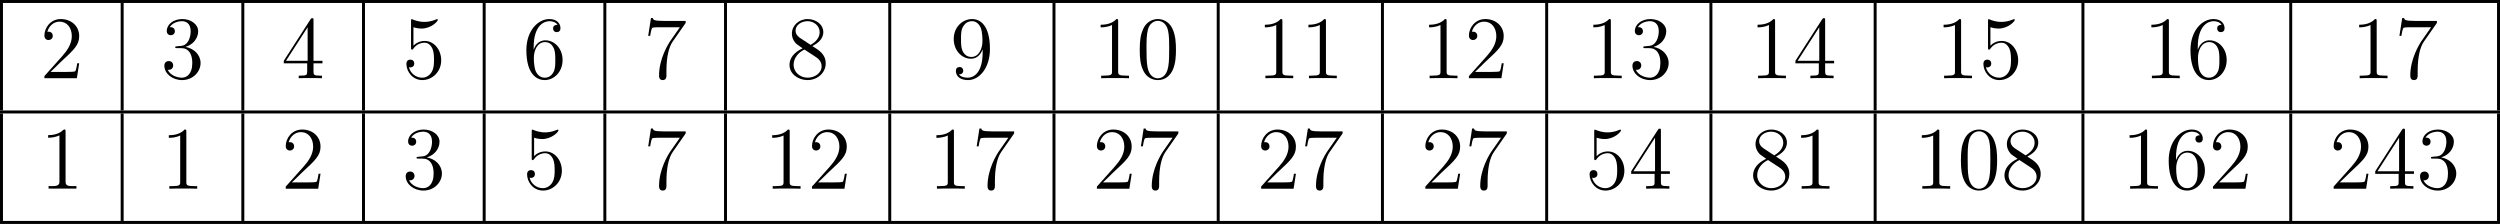
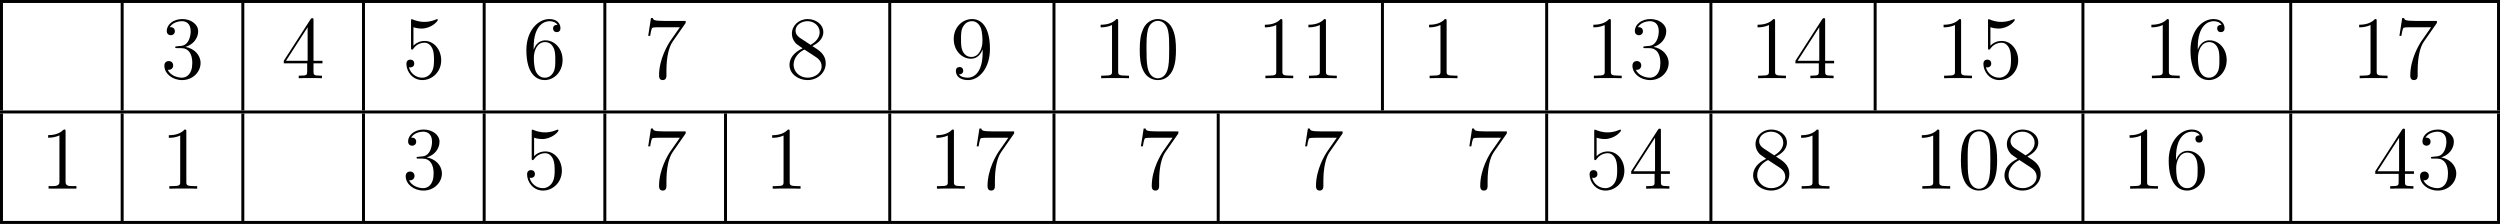
<svg xmlns="http://www.w3.org/2000/svg" xmlns:xlink="http://www.w3.org/1999/xlink" version="1.1" width="671.827pt" height="60.174pt" viewBox="188.496 889.336 671.827 60.174">
  <defs>
    <path id="g4-49" d="M1.088-7.197V-6.85C1.626-6.85 2.08-6.934 2.606-7.161V-.885C2.606-.418 2.14-.347 1.674-.347C1.482-.347 1.303-.359 1.148-.359V-.012H4.89V-.359C4.746-.359 4.555-.347 4.376-.347C3.778-.347 3.431-.406 3.431-.921V-7.783C3.431-7.855 3.407-7.962 3.288-7.962C3.12-7.962 2.977-7.735 2.821-7.651C2.307-7.305 1.698-7.197 1.088-7.197Z" />
    <path id="g5-48" d="M5.356-3.826C5.356-4.818 5.296-5.786 4.866-6.695C4.376-7.687 3.515-7.95 2.929-7.95C2.236-7.95 1.387-7.603 .944-6.611C.61-5.858 .49-5.117 .49-3.826C.49-2.666 .574-1.793 1.004-.944C1.47-.036 2.295 .251 2.917 .251C3.957 .251 4.555-.371 4.902-1.064C5.332-1.961 5.356-3.132 5.356-3.826ZM2.917 .012C2.534 .012 1.757-.203 1.53-1.506C1.399-2.224 1.399-3.132 1.399-3.969C1.399-4.949 1.399-5.834 1.59-6.539C1.793-7.34 2.403-7.711 2.917-7.711C3.371-7.711 4.065-7.436 4.292-6.408C4.447-5.727 4.447-4.782 4.447-3.969C4.447-3.168 4.447-2.26 4.316-1.53C4.089-.215 3.335 .012 2.917 .012Z" />
    <path id="g5-49" d="M3.443-7.663C3.443-7.938 3.443-7.95 3.204-7.95C2.917-7.627 2.319-7.185 1.088-7.185V-6.838C1.363-6.838 1.961-6.838 2.618-7.149V-.921C2.618-.49 2.582-.347 1.53-.347H1.16V0C1.482-.024 2.642-.024 3.037-.024S4.579-.024 4.902 0V-.347H4.531C3.479-.347 3.443-.49 3.443-.921V-7.663Z" />
-     <path id="g5-50" d="M5.26-2.008H4.997C4.961-1.805 4.866-1.148 4.746-.956C4.663-.849 3.981-.849 3.622-.849H1.411C1.733-1.124 2.463-1.889 2.774-2.176C4.591-3.85 5.26-4.471 5.26-5.655C5.26-7.03 4.172-7.95 2.786-7.95S.586-6.767 .586-5.738C.586-5.129 1.112-5.129 1.148-5.129C1.399-5.129 1.71-5.308 1.71-5.691C1.71-6.025 1.482-6.253 1.148-6.253C1.04-6.253 1.016-6.253 .98-6.241C1.207-7.054 1.853-7.603 2.63-7.603C3.646-7.603 4.268-6.755 4.268-5.655C4.268-4.639 3.682-3.754 3.001-2.989L.586-.287V0H4.949L5.26-2.008Z" />
    <path id="g5-51" d="M2.2-4.292C1.997-4.28 1.949-4.268 1.949-4.16C1.949-4.041 2.008-4.041 2.224-4.041H2.774C3.79-4.041 4.244-3.204 4.244-2.056C4.244-.49 3.431-.072 2.845-.072C2.271-.072 1.291-.347 .944-1.136C1.327-1.076 1.674-1.291 1.674-1.722C1.674-2.068 1.423-2.307 1.088-2.307C.801-2.307 .49-2.14 .49-1.686C.49-.622 1.554 .251 2.881 .251C4.304 .251 5.356-.837 5.356-2.044C5.356-3.144 4.471-4.005 3.324-4.208C4.364-4.507 5.033-5.38 5.033-6.312C5.033-7.257 4.053-7.95 2.893-7.95C1.698-7.95 .813-7.221 .813-6.348C.813-5.87 1.184-5.774 1.363-5.774C1.614-5.774 1.901-5.954 1.901-6.312C1.901-6.695 1.614-6.862 1.351-6.862C1.279-6.862 1.255-6.862 1.219-6.85C1.674-7.663 2.798-7.663 2.857-7.663C3.252-7.663 4.029-7.484 4.029-6.312C4.029-6.085 3.993-5.416 3.646-4.902C3.288-4.376 2.881-4.34 2.558-4.328L2.2-4.292Z" />
    <path id="g5-52" d="M4.316-7.783C4.316-8.01 4.316-8.07 4.148-8.07C4.053-8.07 4.017-8.07 3.921-7.926L.323-2.343V-1.997H3.467V-.909C3.467-.466 3.443-.347 2.57-.347H2.331V0C2.606-.024 3.551-.024 3.885-.024S5.177-.024 5.452 0V-.347H5.212C4.352-.347 4.316-.466 4.316-.909V-1.997H5.523V-2.343H4.316V-7.783ZM3.527-6.85V-2.343H.622L3.527-6.85Z" />
    <path id="g5-53" d="M1.53-6.85C2.044-6.683 2.463-6.671 2.594-6.671C3.945-6.671 4.806-7.663 4.806-7.831C4.806-7.878 4.782-7.938 4.71-7.938C4.686-7.938 4.663-7.938 4.555-7.89C3.885-7.603 3.312-7.568 3.001-7.568C2.212-7.568 1.65-7.807 1.423-7.902C1.339-7.938 1.315-7.938 1.303-7.938C1.207-7.938 1.207-7.867 1.207-7.675V-4.125C1.207-3.909 1.207-3.838 1.351-3.838C1.411-3.838 1.423-3.85 1.542-3.993C1.877-4.483 2.439-4.77 3.037-4.77C3.67-4.77 3.981-4.184 4.077-3.981C4.28-3.515 4.292-2.929 4.292-2.475S4.292-1.339 3.957-.801C3.694-.371 3.228-.072 2.702-.072C1.913-.072 1.136-.61 .921-1.482C.98-1.459 1.052-1.447 1.112-1.447C1.315-1.447 1.638-1.566 1.638-1.973C1.638-2.307 1.411-2.499 1.112-2.499C.897-2.499 .586-2.391 .586-1.925C.586-.909 1.399 .251 2.726 .251C4.077 .251 5.26-.885 5.26-2.403C5.26-3.826 4.304-5.009 3.049-5.009C2.367-5.009 1.841-4.71 1.53-4.376V-6.85Z" />
    <path id="g5-54" d="M1.47-4.16C1.47-7.185 2.941-7.663 3.587-7.663C4.017-7.663 4.447-7.532 4.674-7.173C4.531-7.173 4.077-7.173 4.077-6.683C4.077-6.42 4.256-6.193 4.567-6.193C4.866-6.193 5.069-6.372 5.069-6.719C5.069-7.34 4.615-7.95 3.575-7.95C2.068-7.95 .49-6.408 .49-3.778C.49-.49 1.925 .251 2.941 .251C4.244 .251 5.356-.885 5.356-2.439C5.356-4.029 4.244-5.093 3.049-5.093C1.985-5.093 1.59-4.172 1.47-3.838V-4.16ZM2.941-.072C2.188-.072 1.829-.741 1.722-.992C1.614-1.303 1.494-1.889 1.494-2.726C1.494-3.67 1.925-4.854 3.001-4.854C3.658-4.854 4.005-4.411 4.184-4.005C4.376-3.563 4.376-2.965 4.376-2.451C4.376-1.841 4.376-1.303 4.148-.849C3.85-.275 3.419-.072 2.941-.072Z" />
    <path id="g5-55" d="M5.679-7.424V-7.699H2.798C1.351-7.699 1.327-7.855 1.279-8.082H1.016L.646-5.691H.909C.944-5.906 1.052-6.647 1.207-6.779C1.303-6.85 2.2-6.85 2.367-6.85H4.902L3.634-5.033C3.312-4.567 2.104-2.606 2.104-.359C2.104-.227 2.104 .251 2.594 .251C3.096 .251 3.096-.215 3.096-.371V-.968C3.096-2.75 3.383-4.136 3.945-4.937L5.679-7.424Z" />
    <path id="g5-56" d="M3.563-4.316C4.16-4.639 5.033-5.189 5.033-6.193C5.033-7.233 4.029-7.95 2.929-7.95C1.745-7.95 .813-7.077 .813-5.99C.813-5.583 .933-5.177 1.267-4.77C1.399-4.615 1.411-4.603 2.248-4.017C1.088-3.479 .49-2.678 .49-1.805C.49-.538 1.698 .251 2.917 .251C4.244 .251 5.356-.729 5.356-1.985C5.356-3.204 4.495-3.742 3.563-4.316ZM1.937-5.392C1.781-5.499 1.303-5.81 1.303-6.396C1.303-7.173 2.116-7.663 2.917-7.663C3.778-7.663 4.543-7.042 4.543-6.181C4.543-5.452 4.017-4.866 3.324-4.483L1.937-5.392ZM2.499-3.85L3.945-2.905C4.256-2.702 4.806-2.331 4.806-1.602C4.806-.693 3.885-.072 2.929-.072C1.913-.072 1.04-.813 1.04-1.805C1.04-2.738 1.722-3.491 2.499-3.85Z" />
    <path id="g5-57" d="M4.376-3.479C4.376-.658 3.12-.072 2.403-.072C2.116-.072 1.482-.108 1.184-.526H1.255C1.339-.502 1.769-.574 1.769-1.016C1.769-1.279 1.59-1.506 1.279-1.506S.777-1.303 .777-.992C.777-.251 1.375 .251 2.415 .251C3.909 .251 5.356-1.339 5.356-3.933C5.356-7.149 4.017-7.95 2.965-7.95C1.65-7.95 .49-6.85 .49-5.272S1.602-2.618 2.798-2.618C3.682-2.618 4.136-3.264 4.376-3.873V-3.479ZM2.845-2.857C2.092-2.857 1.769-3.467 1.662-3.694C1.47-4.148 1.47-4.722 1.47-5.26C1.47-5.93 1.47-6.504 1.781-6.994C1.997-7.317 2.319-7.663 2.965-7.663C3.646-7.663 3.993-7.066 4.113-6.791C4.352-6.205 4.352-5.189 4.352-5.009C4.352-4.005 3.897-2.857 2.845-2.857Z" />
  </defs>
  <g id="page6" transform="matrix(2 0 0 2 0 0)">
    <rect x="94.248" y="444.668" height=".399" width="335.914" />
    <rect x="94.248" y="445.066" height="14.446" width=".399" />
    <use x="99.628" y="455.178" xlink:href="#g5-50" />
    <rect x="110.462" y="445.066" height="14.446" width=".399" />
    <use x="115.842" y="455.178" xlink:href="#g5-51" />
    <rect x="126.676" y="445.066" height="14.446" width=".399" />
    <use x="132.056" y="455.178" xlink:href="#g5-52" />
    <rect x="142.89" y="445.066" height="14.446" width=".399" />
    <use x="148.27" y="455.178" xlink:href="#g5-53" />
    <rect x="159.104" y="445.066" height="14.446" width=".399" />
    <use x="164.484" y="455.178" xlink:href="#g5-54" />
    <rect x="175.319" y="445.066" height="14.446" width=".399" />
    <use x="180.698" y="455.178" xlink:href="#g5-55" />
-     <rect x="191.533" y="445.066" height="14.446" width=".399" />
    <use x="199.839" y="455.178" xlink:href="#g5-56" />
    <rect x="213.6" y="445.066" height="14.446" width=".399" />
    <use x="221.906" y="455.178" xlink:href="#g5-57" />
    <rect x="235.667" y="445.066" height="14.446" width=".399" />
    <use x="241.047" y="455.178" xlink:href="#g5-49" />
    <use x="246.9" y="455.178" xlink:href="#g5-48" />
-     <rect x="257.734" y="445.066" height="14.446" width=".399" />
    <use x="263.114" y="455.178" xlink:href="#g5-49" />
    <use x="268.967" y="455.178" xlink:href="#g5-49" />
    <rect x="279.801" y="445.066" height="14.446" width=".399" />
    <use x="285.181" y="455.178" xlink:href="#g5-49" />
    <use x="291.034" y="455.178" xlink:href="#g5-50" />
    <rect x="301.868" y="445.066" height="14.446" width=".399" />
    <use x="307.248" y="455.178" xlink:href="#g5-49" />
    <use x="313.101" y="455.178" xlink:href="#g5-51" />
    <rect x="323.936" y="445.066" height="14.446" width=".399" />
    <use x="329.315" y="455.178" xlink:href="#g5-49" />
    <use x="335.168" y="455.178" xlink:href="#g5-52" />
    <rect x="346.003" y="445.066" height="14.446" width=".399" />
    <use x="354.309" y="455.178" xlink:href="#g5-49" />
    <use x="360.162" y="455.178" xlink:href="#g5-53" />
    <rect x="373.923" y="445.066" height="14.446" width=".399" />
    <use x="382.229" y="455.178" xlink:href="#g5-49" />
    <use x="388.082" y="455.178" xlink:href="#g5-54" />
    <rect x="401.843" y="445.066" height="14.446" width=".399" />
    <use x="410.149" y="455.178" xlink:href="#g5-49" />
    <use x="416.002" y="455.178" xlink:href="#g5-55" />
    <rect x="429.763" y="445.066" height="14.446" width=".399" />
    <rect x="94.248" y="459.512" height=".399" width="335.914" />
    <rect x="94.248" y="459.911" height="14.446" width=".399" />
    <use x="99.628" y="470.023" xlink:href="#g4-49" />
    <rect x="110.462" y="459.911" height="14.446" width=".399" />
    <use x="115.842" y="470.023" xlink:href="#g5-49" />
    <rect x="126.676" y="459.911" height="14.446" width=".399" />
    <use x="132.056" y="470.023" xlink:href="#g5-50" />
    <rect x="142.89" y="459.911" height="14.446" width=".399" />
    <use x="148.27" y="470.023" xlink:href="#g5-51" />
    <rect x="159.104" y="459.911" height="14.446" width=".399" />
    <use x="164.484" y="470.023" xlink:href="#g5-53" />
    <rect x="175.319" y="459.911" height="14.446" width=".399" />
    <use x="180.698" y="470.023" xlink:href="#g5-55" />
    <rect x="191.533" y="459.911" height="14.446" width=".399" />
    <use x="196.913" y="470.023" xlink:href="#g5-49" />
    <use x="202.766" y="470.023" xlink:href="#g5-50" />
    <rect x="213.6" y="459.911" height="14.446" width=".399" />
    <use x="218.98" y="470.023" xlink:href="#g5-49" />
    <use x="224.833" y="470.023" xlink:href="#g5-55" />
    <rect x="235.667" y="459.911" height="14.446" width=".399" />
    <use x="241.047" y="470.023" xlink:href="#g5-50" />
    <use x="246.9" y="470.023" xlink:href="#g5-55" />
    <rect x="257.734" y="459.911" height="14.446" width=".399" />
    <use x="263.114" y="470.023" xlink:href="#g5-50" />
    <use x="268.967" y="470.023" xlink:href="#g5-55" />
-     <rect x="279.801" y="459.911" height="14.446" width=".399" />
    <use x="285.181" y="470.023" xlink:href="#g5-50" />
    <use x="291.034" y="470.023" xlink:href="#g5-55" />
    <rect x="301.868" y="459.911" height="14.446" width=".399" />
    <use x="307.248" y="470.023" xlink:href="#g5-53" />
    <use x="313.101" y="470.023" xlink:href="#g5-52" />
    <rect x="323.936" y="459.911" height="14.446" width=".399" />
    <use x="329.315" y="470.023" xlink:href="#g5-56" />
    <use x="335.168" y="470.023" xlink:href="#g5-49" />
-     <rect x="346.003" y="459.911" height="14.446" width=".399" />
    <use x="351.383" y="470.023" xlink:href="#g5-49" />
    <use x="357.236" y="470.023" xlink:href="#g5-48" />
    <use x="363.089" y="470.023" xlink:href="#g5-56" />
    <rect x="373.923" y="459.911" height="14.446" width=".399" />
    <use x="379.303" y="470.023" xlink:href="#g5-49" />
    <use x="385.156" y="470.023" xlink:href="#g5-54" />
    <use x="391.009" y="470.023" xlink:href="#g5-50" />
    <rect x="401.843" y="459.911" height="14.446" width=".399" />
    <use x="407.223" y="470.023" xlink:href="#g5-50" />
    <use x="413.076" y="470.023" xlink:href="#g5-52" />
    <use x="418.929" y="470.023" xlink:href="#g5-51" />
    <rect x="429.763" y="459.911" height="14.446" width=".399" />
    <rect x="94.248" y="474.357" height=".399" width="335.914" />
  </g>
</svg>